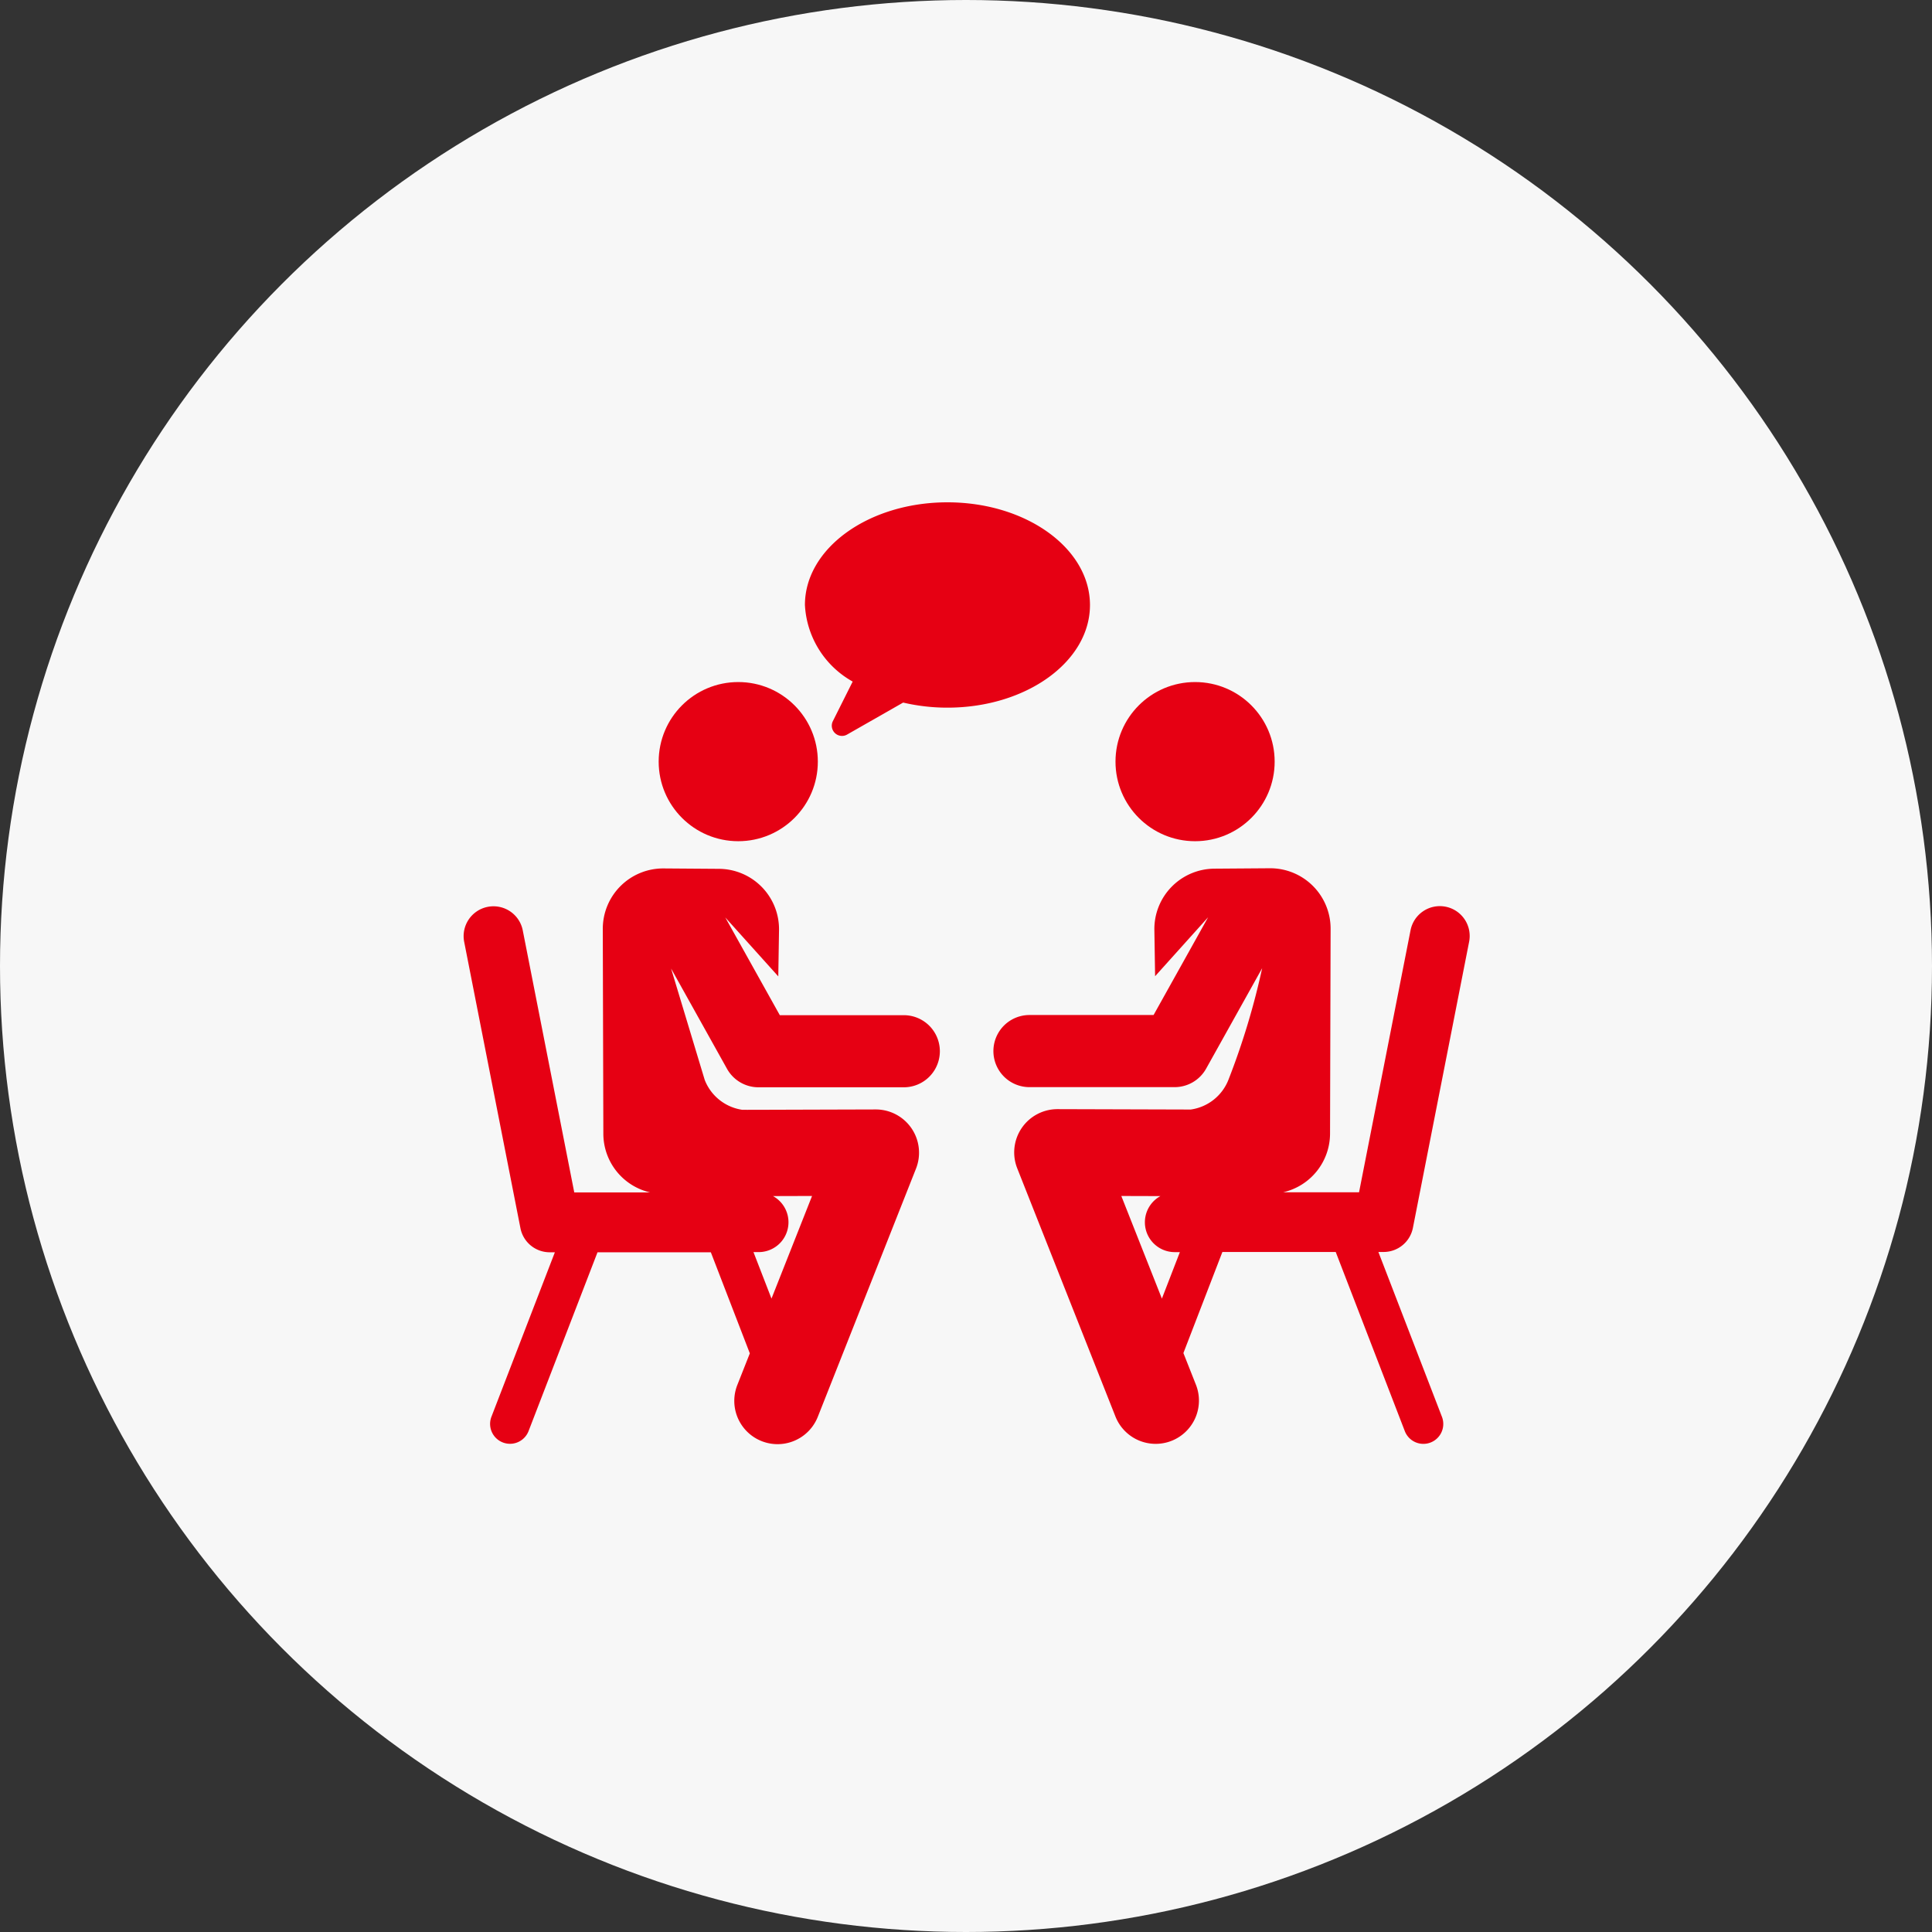
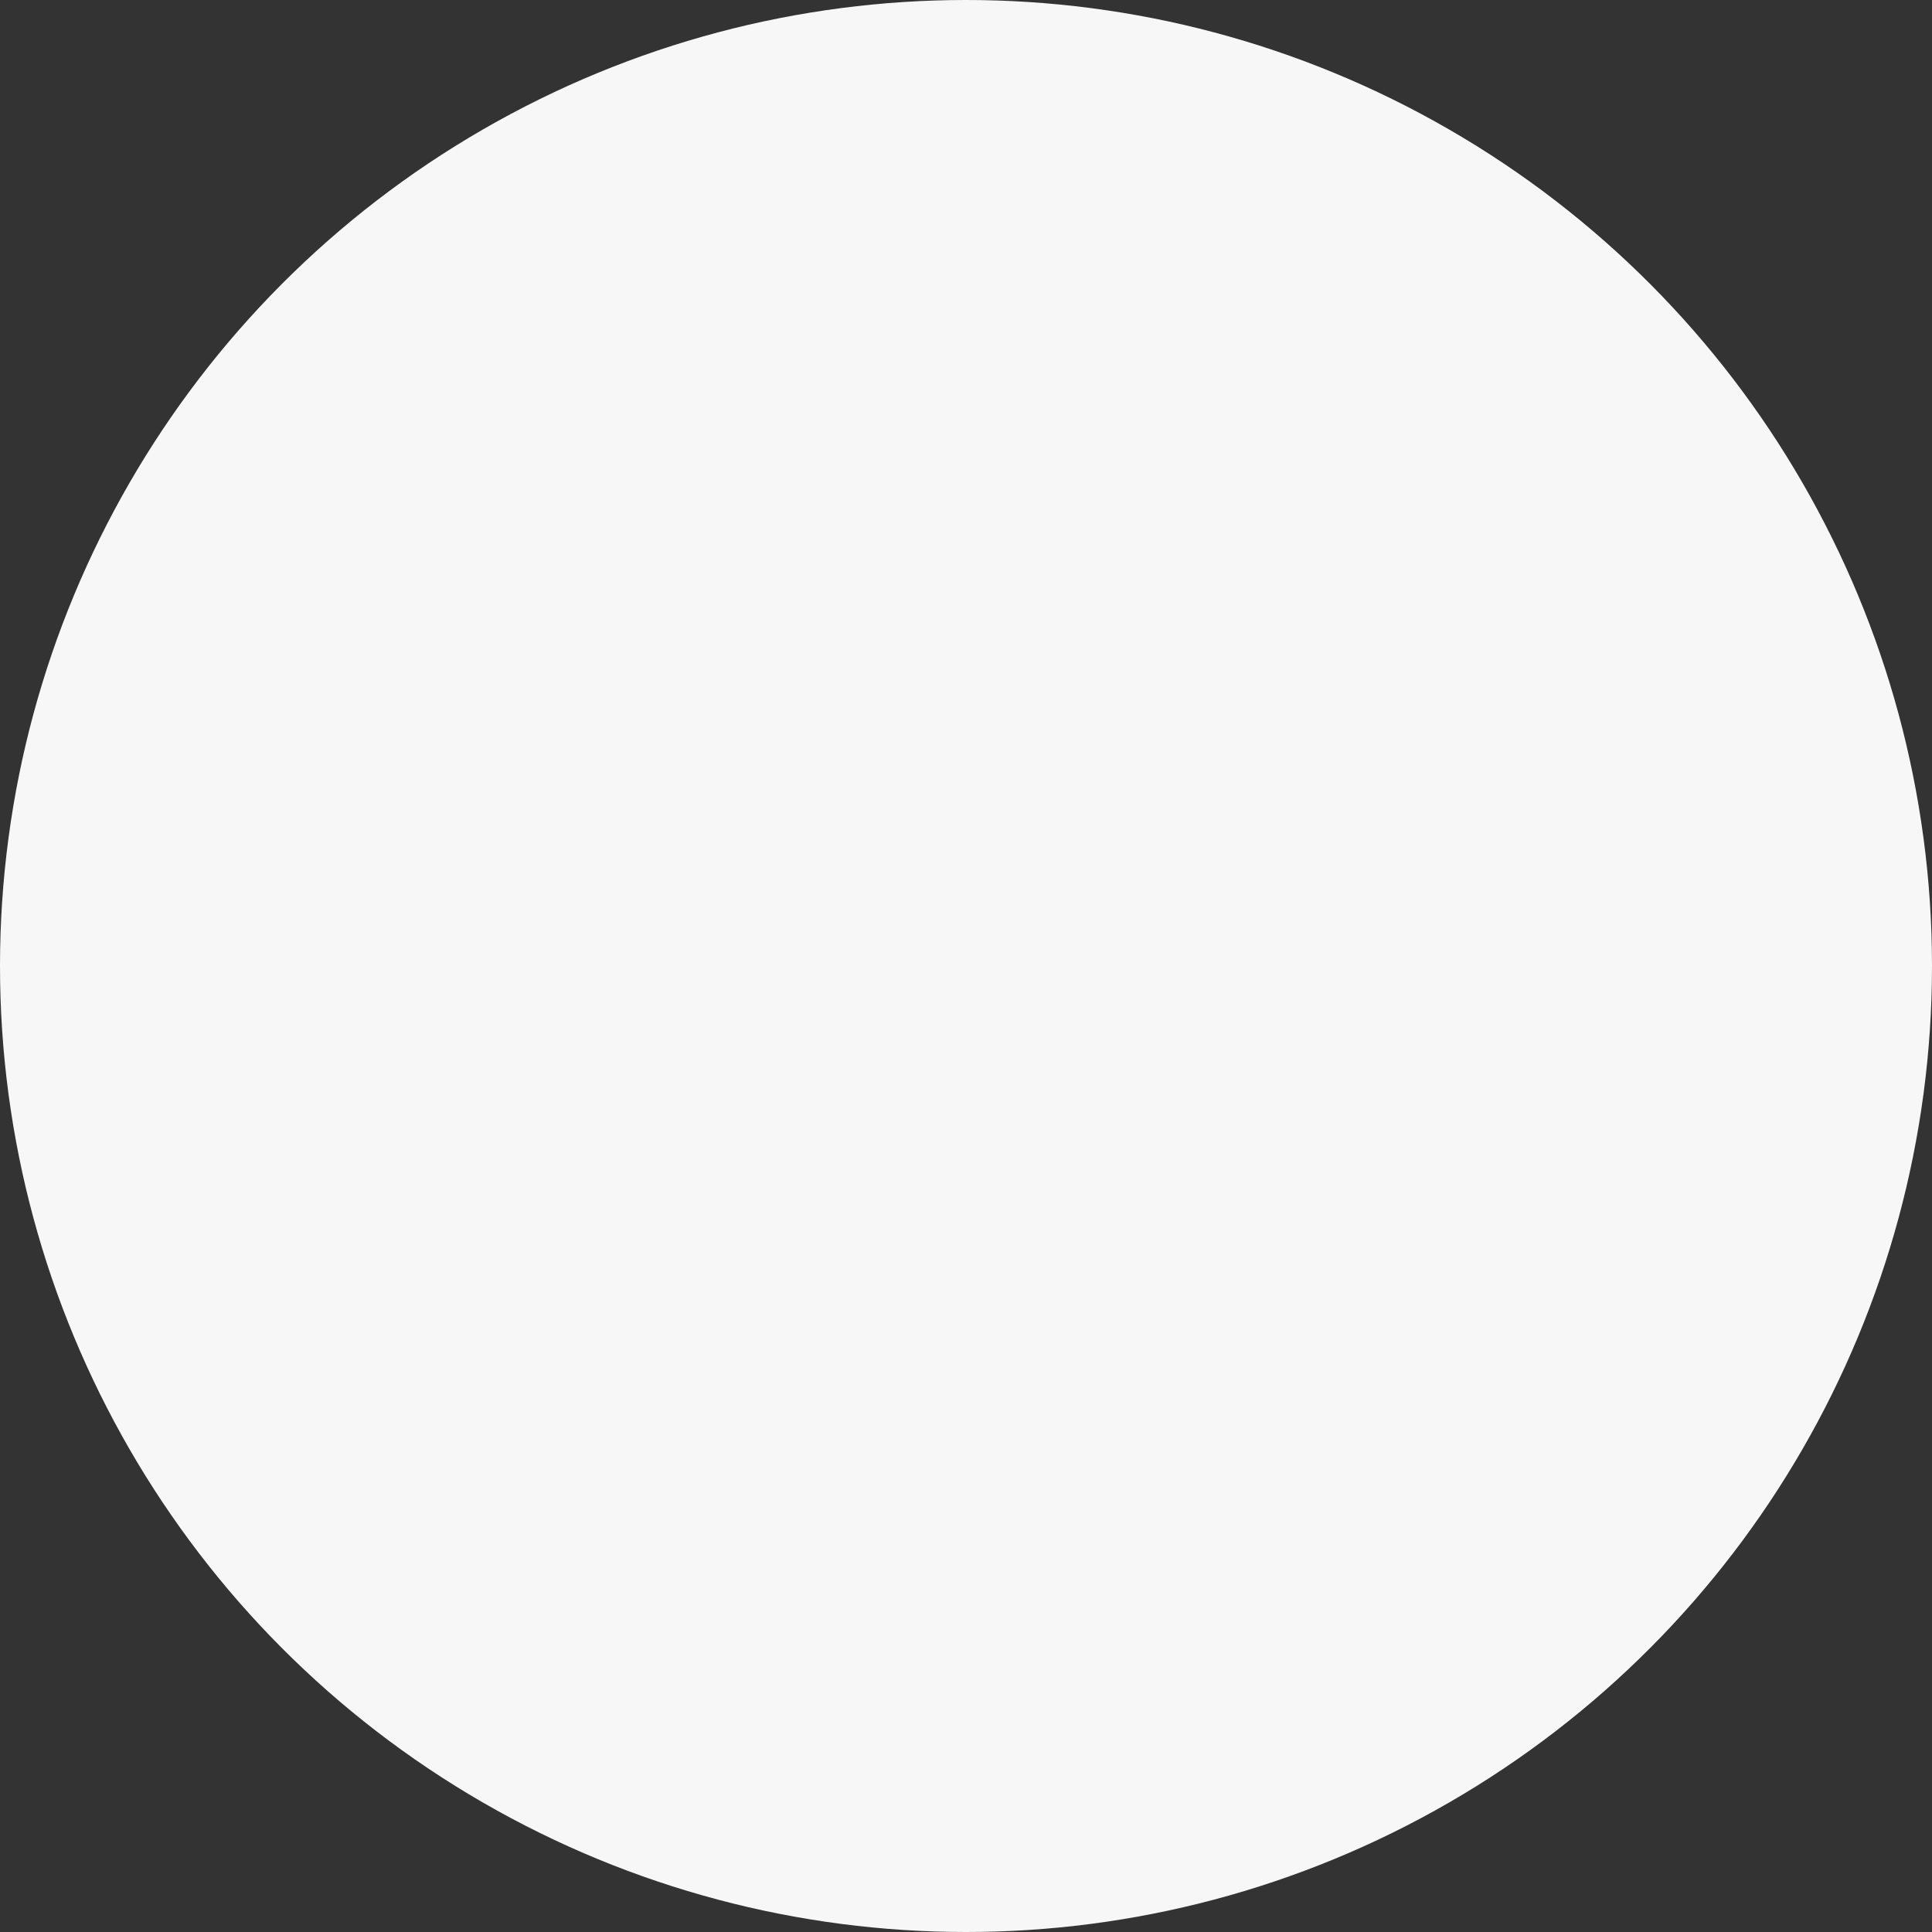
<svg xmlns="http://www.w3.org/2000/svg" width="100" height="100" viewBox="0 0 100 100">
  <rect x="0" y="0" width="100" height="100" fill="#333333" stroke="none" />
  <g id="Group_16725" data-name="Group 16725" transform="translate(-153 -1431)">
    <g id="Group_16601" data-name="Group 16601" transform="translate(0 113)">
      <circle id="_49740122" data-name="49740122" cx="50" cy="50" r="50" transform="translate(153 1318)" fill="#f7f7f7" />
      <g id="talking" transform="translate(177 1327.647)">
        <g id="Group_16470" data-name="Group 16470" transform="translate(27.421 35.303)">
          <g id="Group_16469" data-name="Group 16469">
-             <path id="Path_2556" data-name="Path 2556" d="M291.345,221.311l2.908-14.8a1.545,1.545,0,1,0-3.031-.6l-2.663,13.549h-3.928a3.123,3.123,0,0,0,2.427-3.037l.029-10.6a3.126,3.126,0,0,0-3.147-3.134l-2.875.021a3.126,3.126,0,0,0-3.1,3.174l.038,2.393,2.744-3.052-2.823,5.06H271.5a1.866,1.866,0,0,0,0,3.733h7.514a1.866,1.866,0,0,0,1.63-.957l2.9-5.2a38.013,38.013,0,0,1-1.74,5.763,2.463,2.463,0,0,1-1.956,1.553l-6.892-.02a2.239,2.239,0,0,0-2.089,3.063l5.083,12.846a2.239,2.239,0,0,0,4.165-1.648l-.647-1.636,2.018-5.232h5.866l3.572,9.263a1.03,1.03,0,1,0,1.922-.741l-3.286-8.522h.266A1.545,1.545,0,0,0,291.345,221.311Zm-12.991,3.653-2.1-5.312,2.023.006a1.545,1.545,0,0,0,.742,2.9h.266Z" transform="translate(-269.636 -202.698)" fill="#e60013" />
-           </g>
+             </g>
        </g>
        <g id="Group_16472" data-name="Group 16472" transform="translate(33.738 25.656)">
          <g id="Group_16471" data-name="Group 16471" transform="translate(0 0)">
-             <circle id="Ellipse_107" data-name="Ellipse 107" cx="4.119" cy="4.119" r="4.119" fill="#e60013" />
-           </g>
+             </g>
        </g>
        <g id="Group_16474" data-name="Group 16474" transform="translate(0 35.303)">
          <g id="Group_16473" data-name="Group 16473" transform="translate(0)">
-             <path id="Path_2557" data-name="Path 2557" d="M15.267,214.025h7.514a1.866,1.866,0,1,0,0-3.732H16.363l-2.823-5.06,2.744,3.052.038-2.393a3.126,3.126,0,0,0-3.1-3.174l-2.875-.021A3.126,3.126,0,0,0,7.2,205.831l.029,10.6a3.123,3.123,0,0,0,2.427,3.037H5.724L3.061,205.918a1.545,1.545,0,1,0-3.031.6l2.908,14.8a1.545,1.545,0,0,0,1.516,1.247H4.72l-3.287,8.522a1.03,1.03,0,0,0,1.922.741l3.572-9.263h5.866l2.018,5.232-.647,1.636a2.239,2.239,0,1,0,4.165,1.648l5.083-12.846a2.239,2.239,0,0,0-2.082-3.063h-.007c-7.326.021-6.863.024-6.937.013a2.469,2.469,0,0,1-1.911-1.545l-1.74-5.763,2.9,5.2A1.866,1.866,0,0,0,15.267,214.025Zm0,8.531h0a1.545,1.545,0,0,0,.742-2.9l2.023-.006-2.1,5.312L15,222.556Z" transform="translate(0 -202.697)" fill="#e60013" />
-           </g>
+             </g>
        </g>
        <g id="Group_16476" data-name="Group 16476" transform="translate(10.093 25.656)">
          <g id="Group_16475" data-name="Group 16475" transform="translate(0 0)">
-             <circle id="Ellipse_108" data-name="Ellipse 108" cx="4.119" cy="4.119" r="4.119" fill="#e60013" />
-           </g>
+             </g>
        </g>
        <g id="Group_16478" data-name="Group 16478" transform="translate(17.663 16.353)">
          <g id="Group_16477" data-name="Group 16477">
-             <path id="Path_2558" data-name="Path 2558" d="M181.064,16.353c-4.074,0-7.377,2.378-7.377,5.312a4.825,4.825,0,0,0,2.472,3.966l-1.023,2.042a.529.529,0,0,0,.735.7l2.9-1.655a10.018,10.018,0,0,0,2.293.263c4.074,0,7.377-2.378,7.377-5.312S185.138,16.353,181.064,16.353Z" transform="translate(-173.687 -16.353)" fill="#e60013" />
-           </g>
+             </g>
        </g>
      </g>
    </g>
  </g>
</svg>